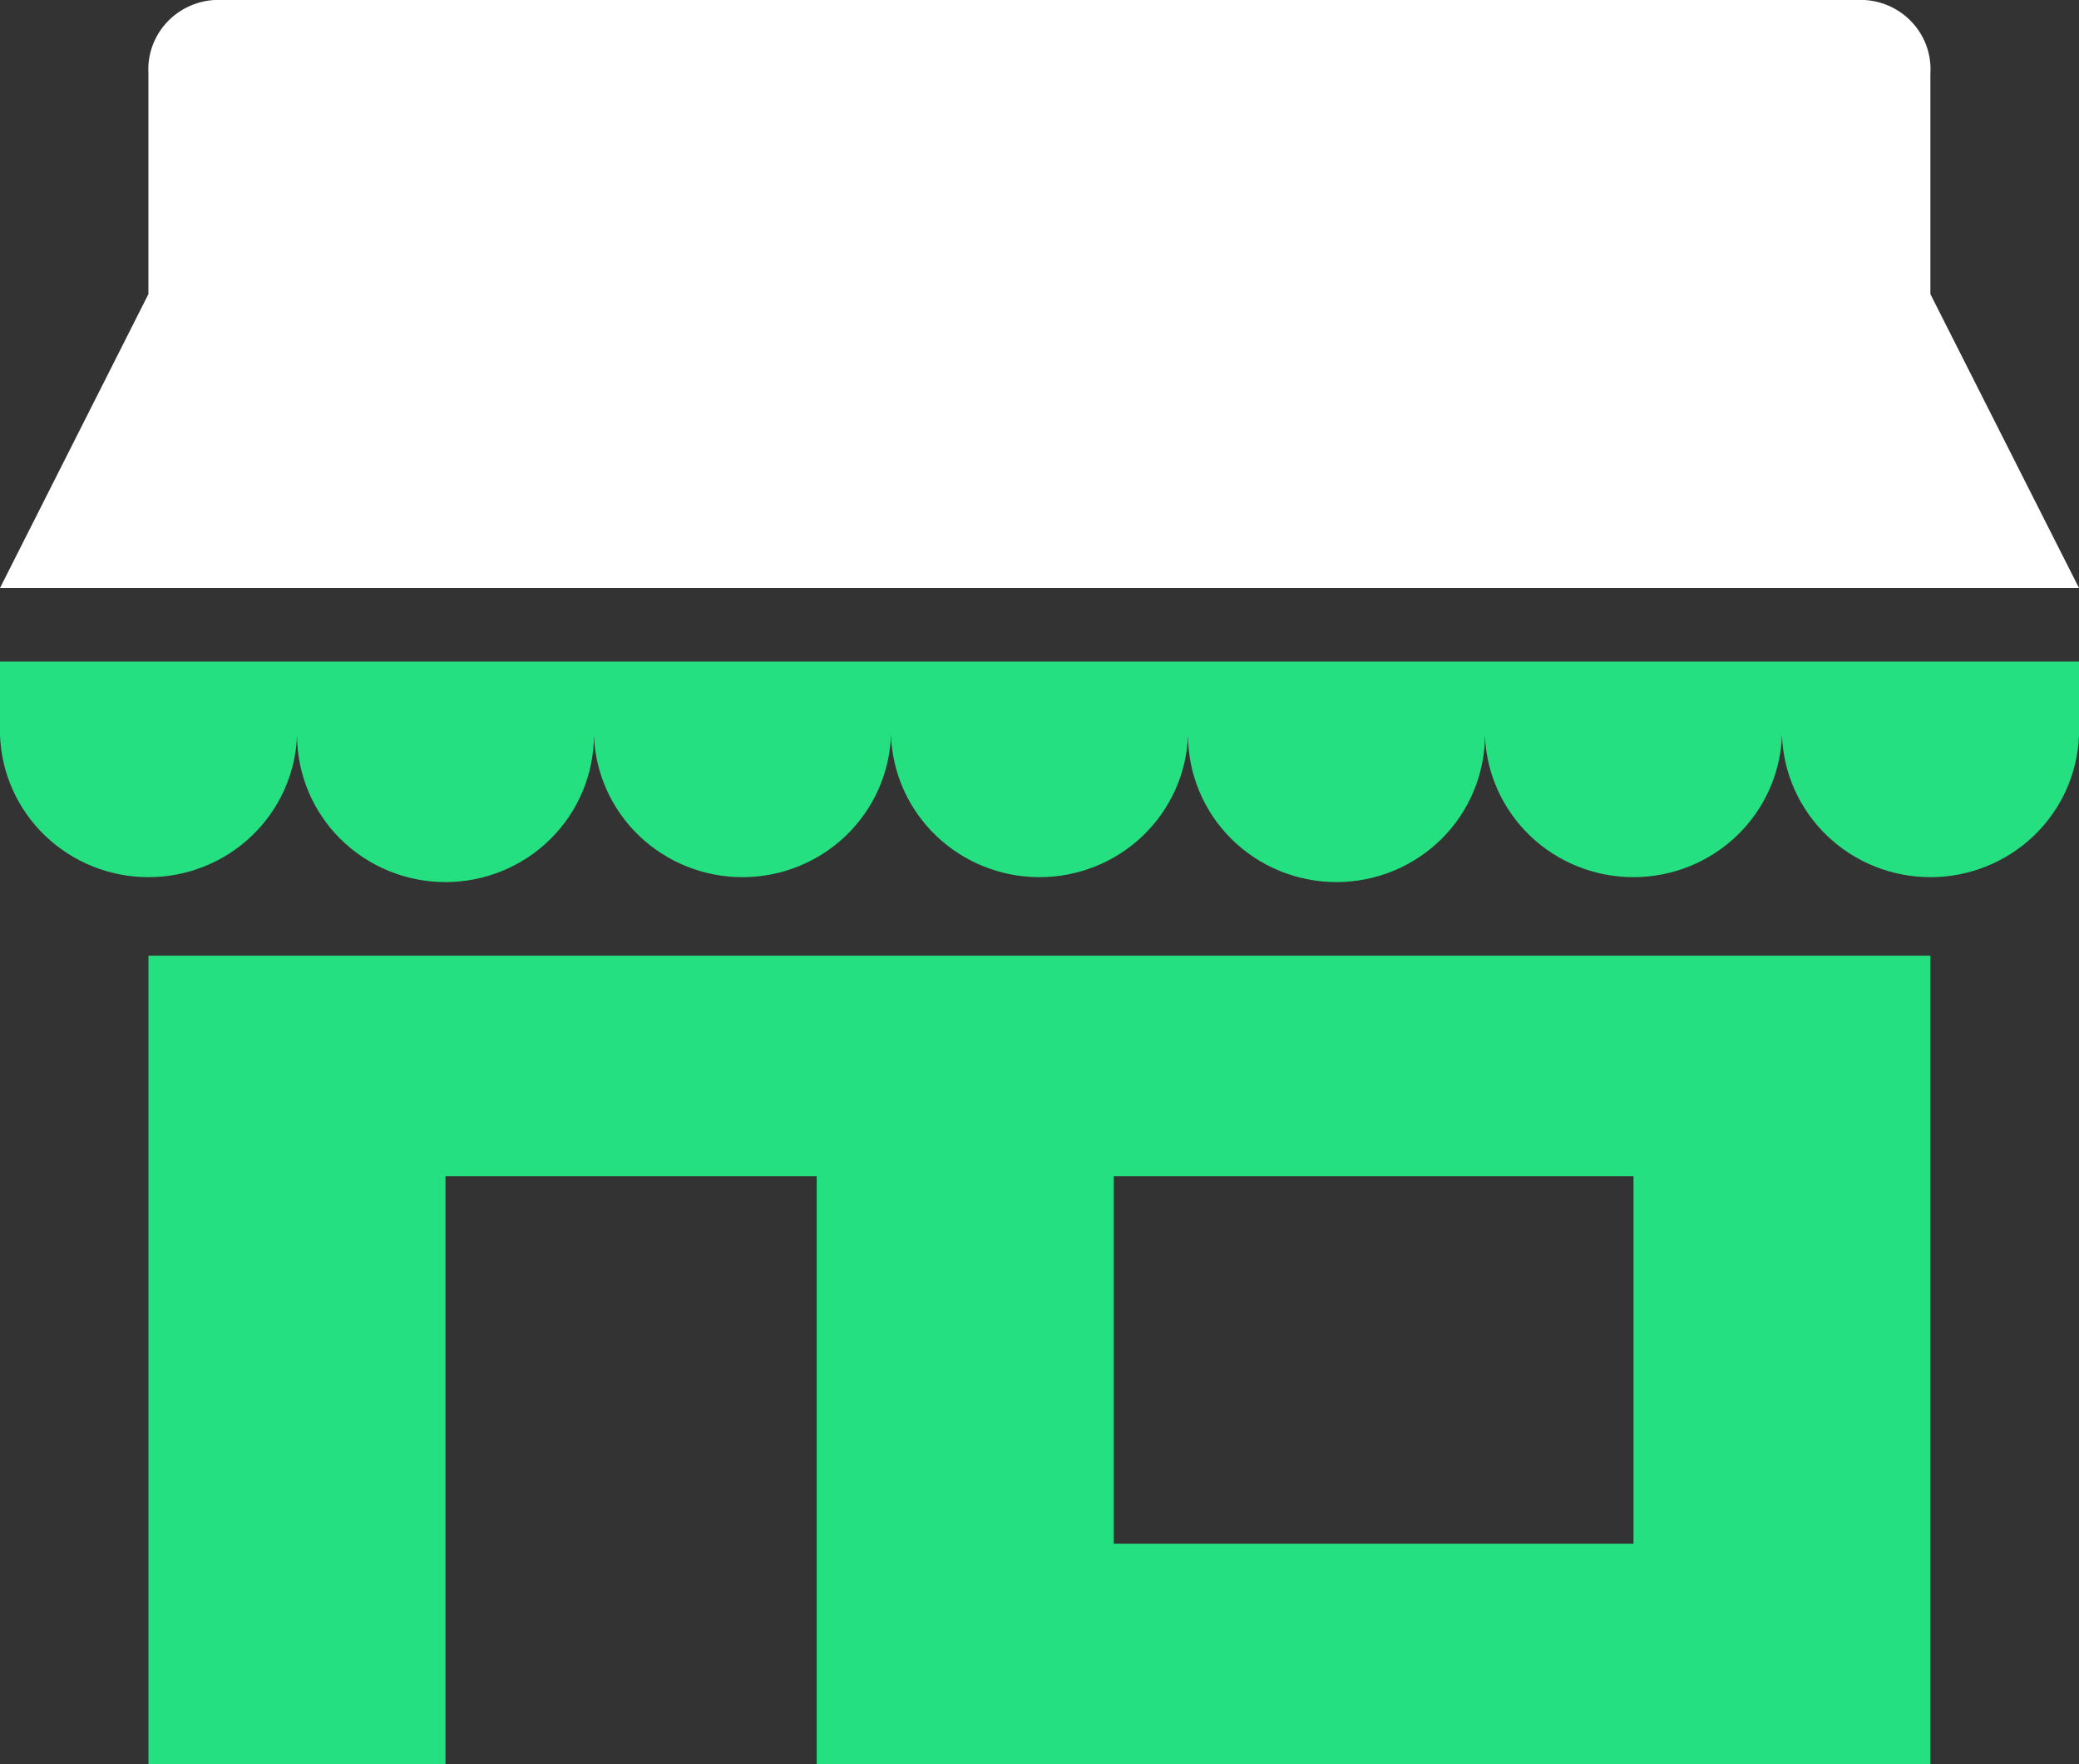
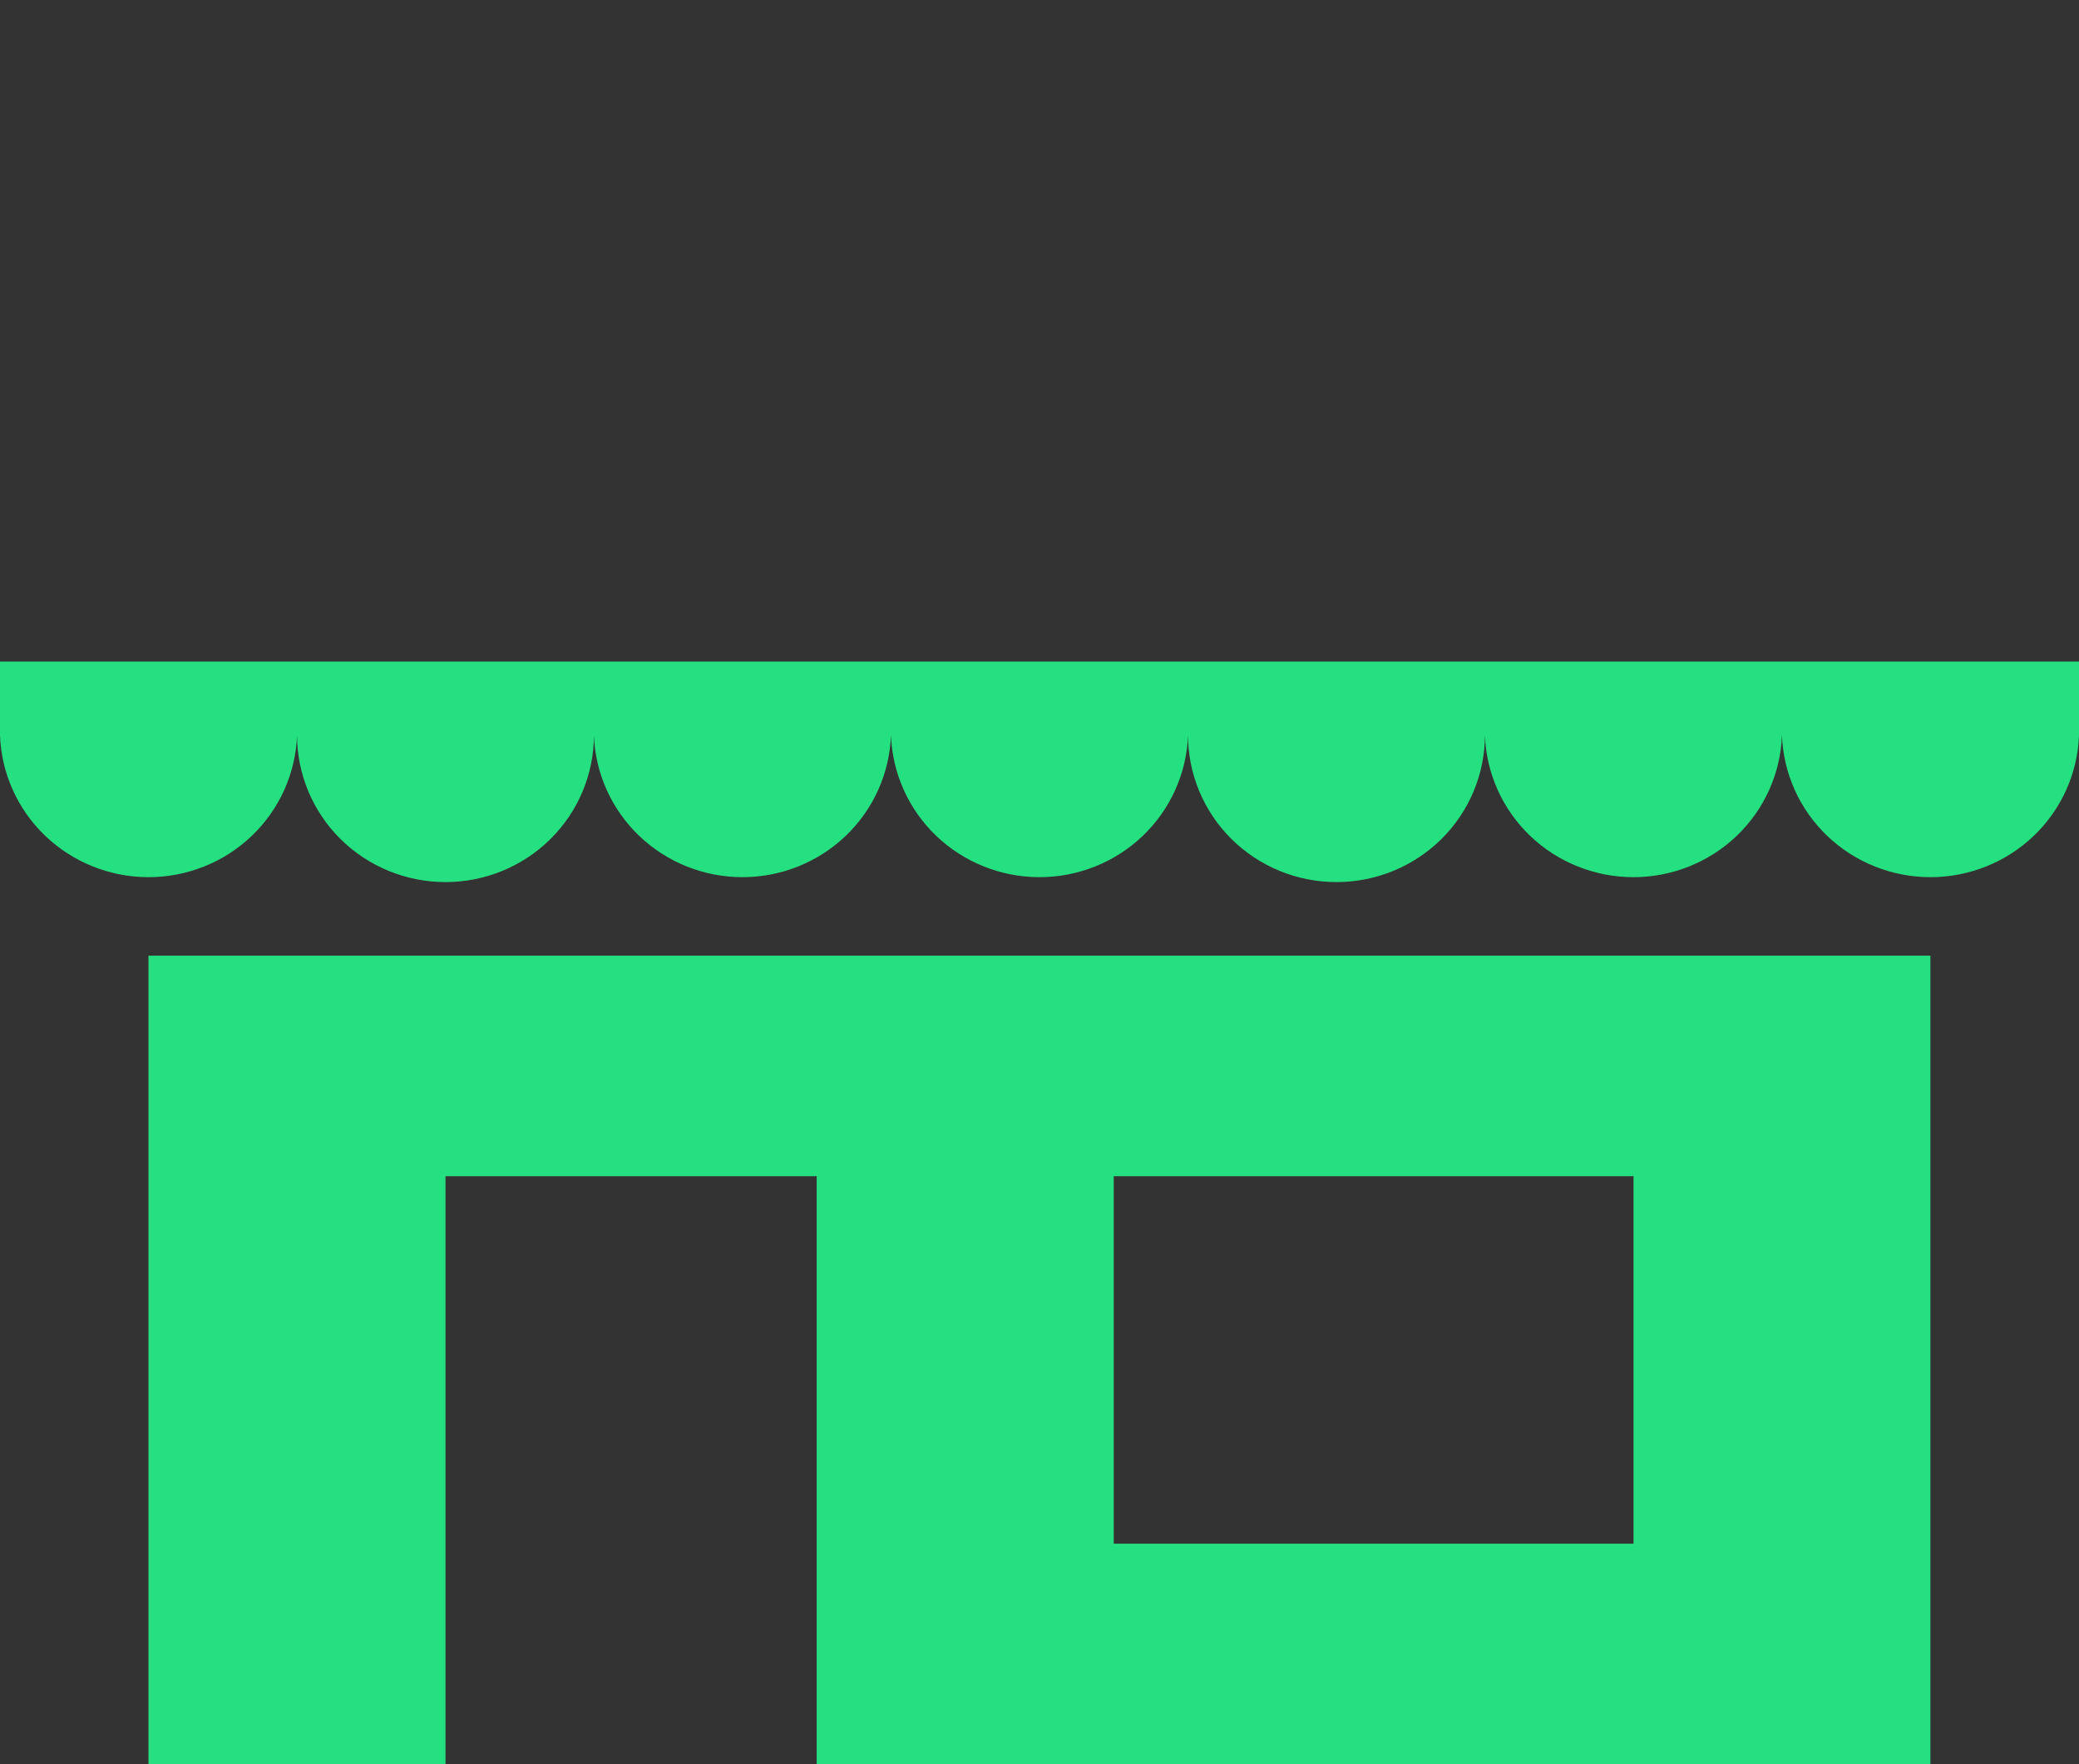
<svg xmlns="http://www.w3.org/2000/svg" width="66" height="56" viewBox="0 0 66 56" fill="none">
  <rect x="0" y="0" width="66" height="56" fill="#333333" stroke="none" />
  <g clip-path="url(#clip0)">
    <path d="M4.713 56.001H14.143V37.336H25.927V56.001H61.283V30.336H4.713V56.001ZM35.357 37.336H51.858V49.001H35.357V37.336Z" fill="#25E080" />
    <path d="M47.14 21H0V23.335C0.042 24.545 0.558 25.692 1.437 26.533C2.317 27.374 3.492 27.844 4.715 27.844C5.938 27.844 7.113 27.374 7.993 26.533C8.873 25.692 9.388 24.545 9.43 23.335C9.43 24.572 9.927 25.759 10.81 26.634C11.694 27.509 12.893 28 14.143 28C15.392 28 16.591 27.509 17.474 26.634C18.358 25.759 18.855 24.572 18.855 23.335C18.897 24.545 19.412 25.692 20.292 26.533C21.172 27.374 22.347 27.844 23.57 27.844C24.793 27.844 25.968 27.374 26.848 26.533C27.727 25.692 28.243 24.545 28.285 23.335C28.327 24.545 28.843 25.692 29.722 26.533C30.602 27.374 31.777 27.844 33 27.844C34.223 27.844 35.398 27.374 36.278 26.533C37.157 25.692 37.673 24.545 37.715 23.335C37.715 23.948 37.837 24.554 38.074 25.12C38.311 25.686 38.658 26.201 39.095 26.634C39.533 27.067 40.052 27.41 40.624 27.645C41.196 27.879 41.809 28 42.427 28C43.046 28 43.659 27.879 44.231 27.645C44.802 27.41 45.322 27.067 45.759 26.634C46.197 26.201 46.544 25.686 46.781 25.12C47.018 24.554 47.14 23.948 47.14 23.335C47.182 24.545 47.697 25.692 48.577 26.533C49.456 27.374 50.632 27.844 51.855 27.844C53.078 27.844 54.253 27.374 55.133 26.533C56.012 25.692 56.528 24.545 56.57 23.335C56.612 24.545 57.127 25.692 58.007 26.533C58.887 27.374 60.062 27.844 61.285 27.844C62.508 27.844 63.683 27.374 64.563 26.533C65.442 25.692 65.958 24.545 66 23.335V21H47.14Z" fill="#25E080" />
-     <path d="M61.282 9.335V2.335C61.302 2.024 61.255 1.712 61.144 1.42C61.032 1.128 60.86 0.863 60.637 0.643C60.415 0.422 60.147 0.25 59.853 0.14C59.558 0.029 59.243 -0.019 58.929 0H7.071C6.756 -0.019 6.441 0.029 6.147 0.14C5.852 0.25 5.584 0.422 5.361 0.642C5.138 0.863 4.965 1.128 4.853 1.42C4.741 1.712 4.693 2.024 4.712 2.335V9.335L0 18.665H66L61.282 9.335Z" fill="white" />
  </g>
  <defs>
    <clipPath id="clip0">
      <rect width="66" height="56" fill="white" />
    </clipPath>
  </defs>
</svg>